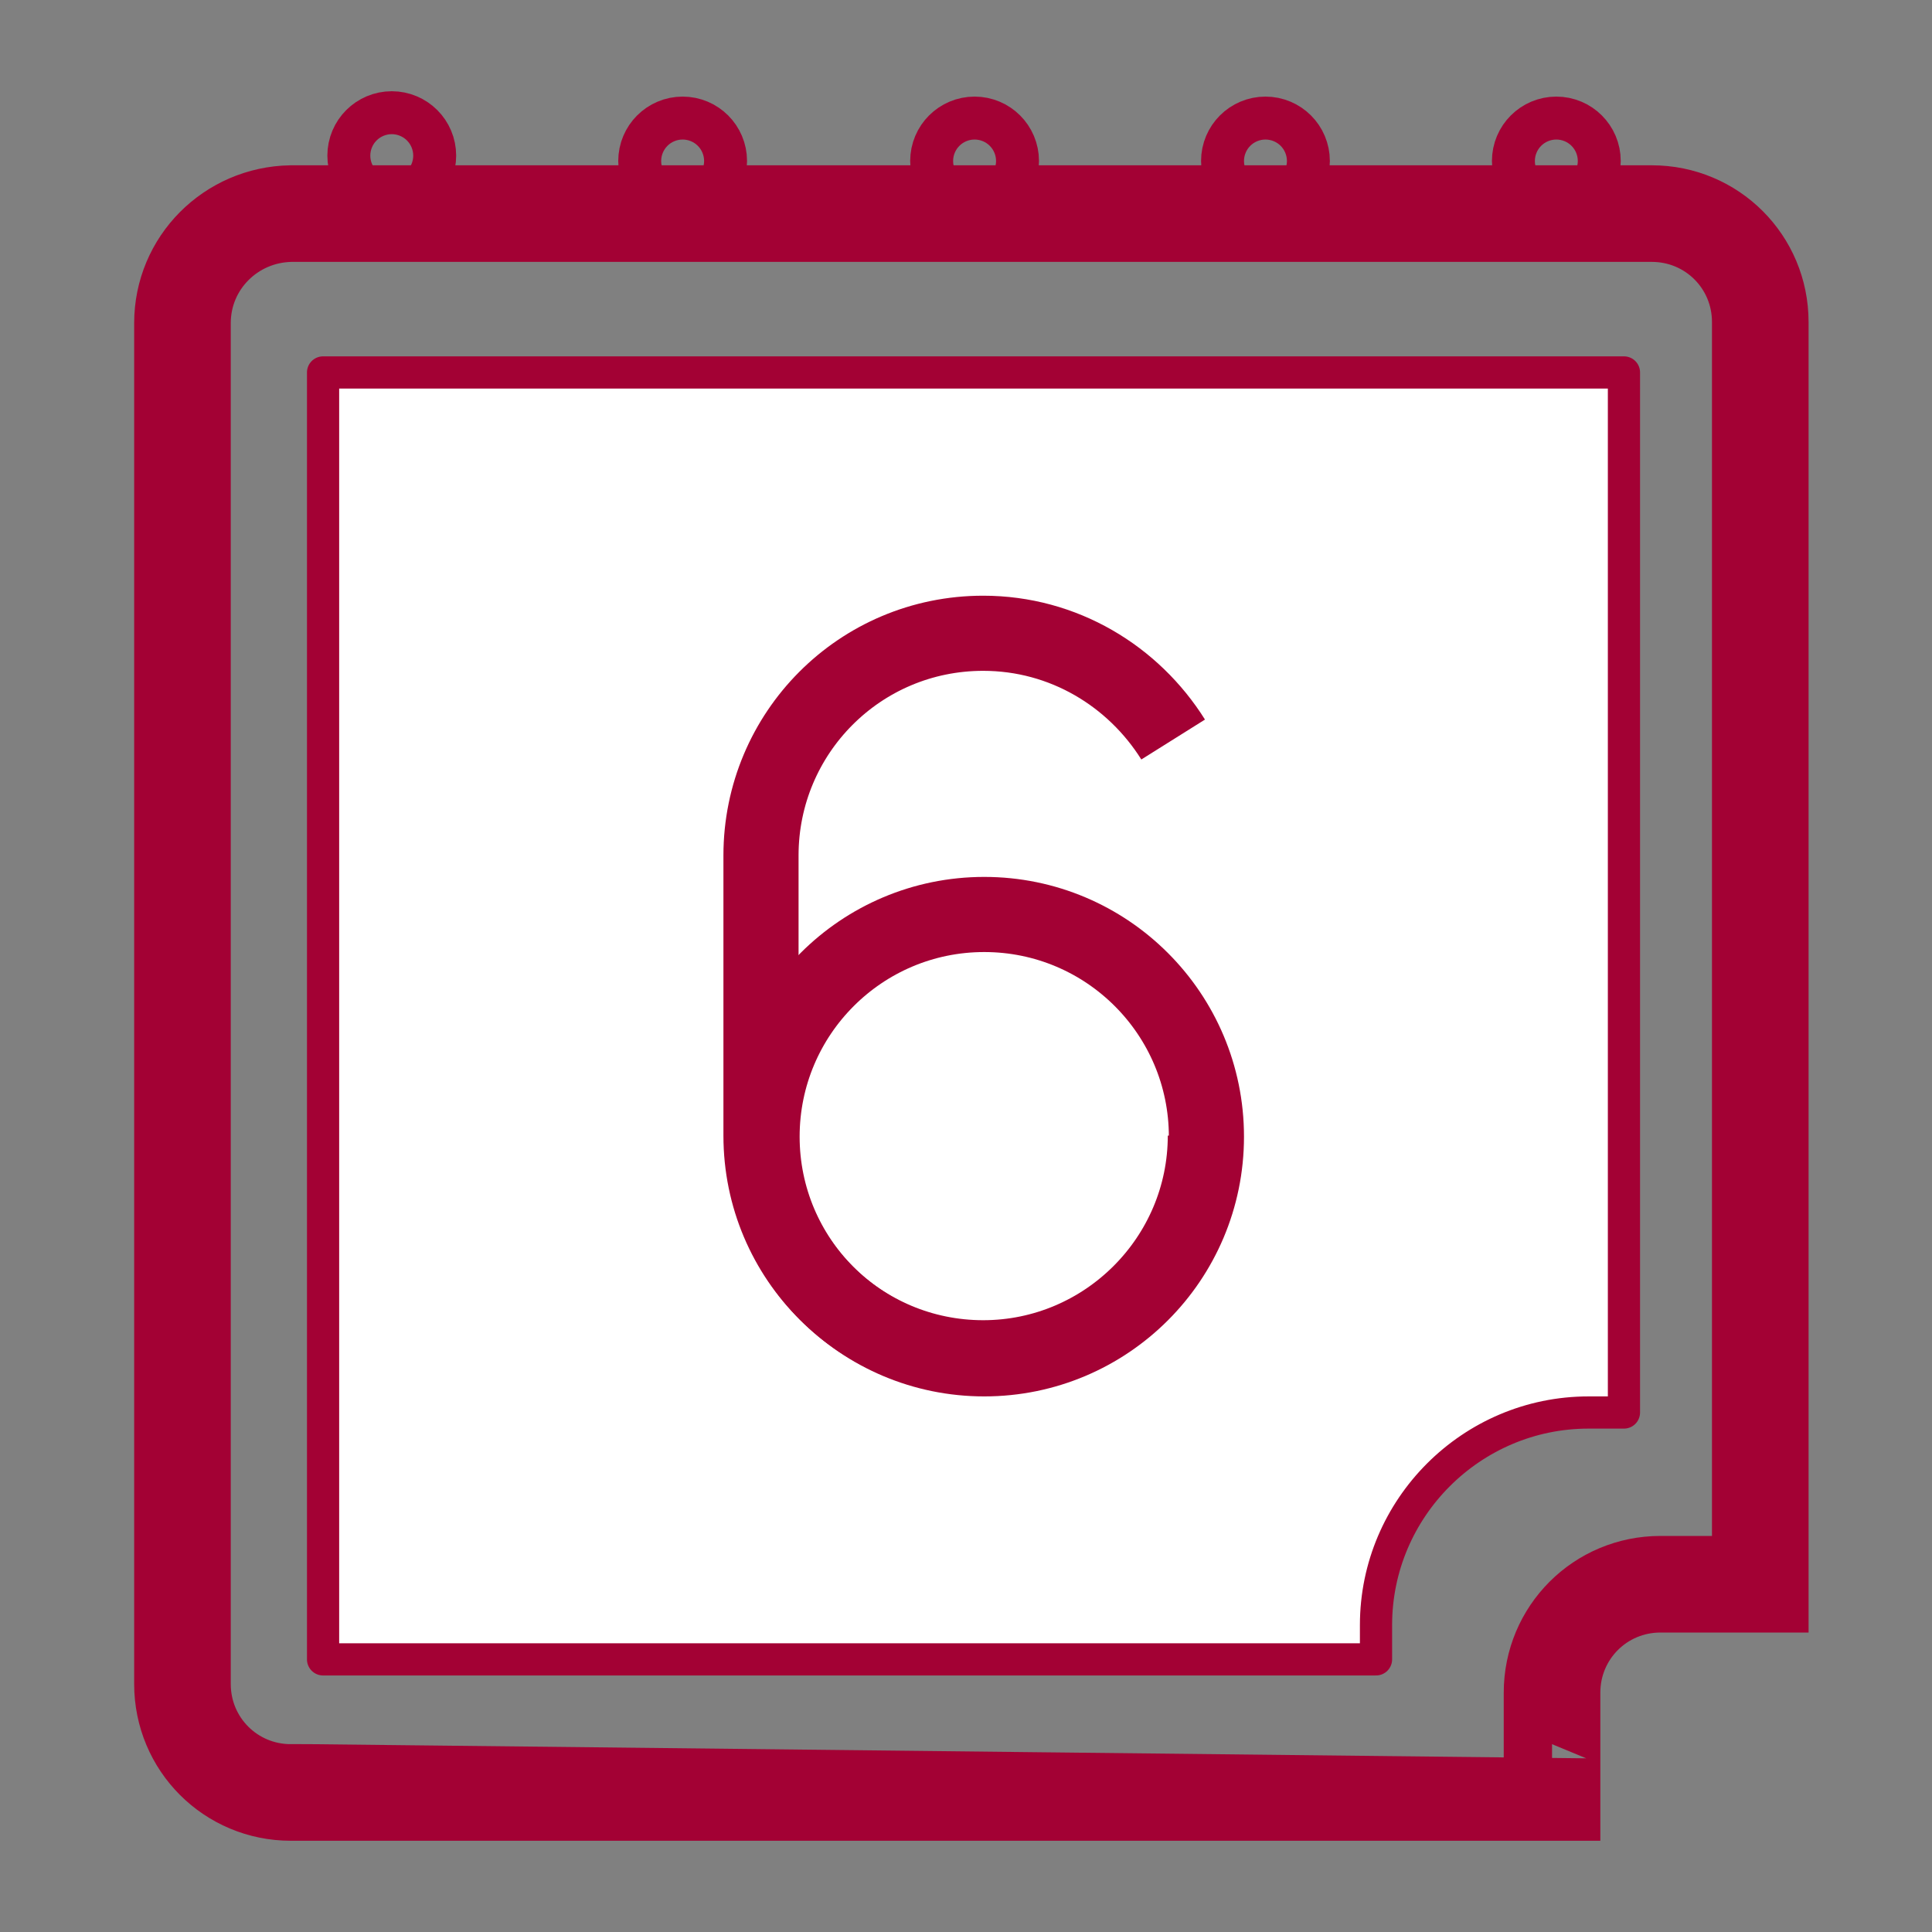
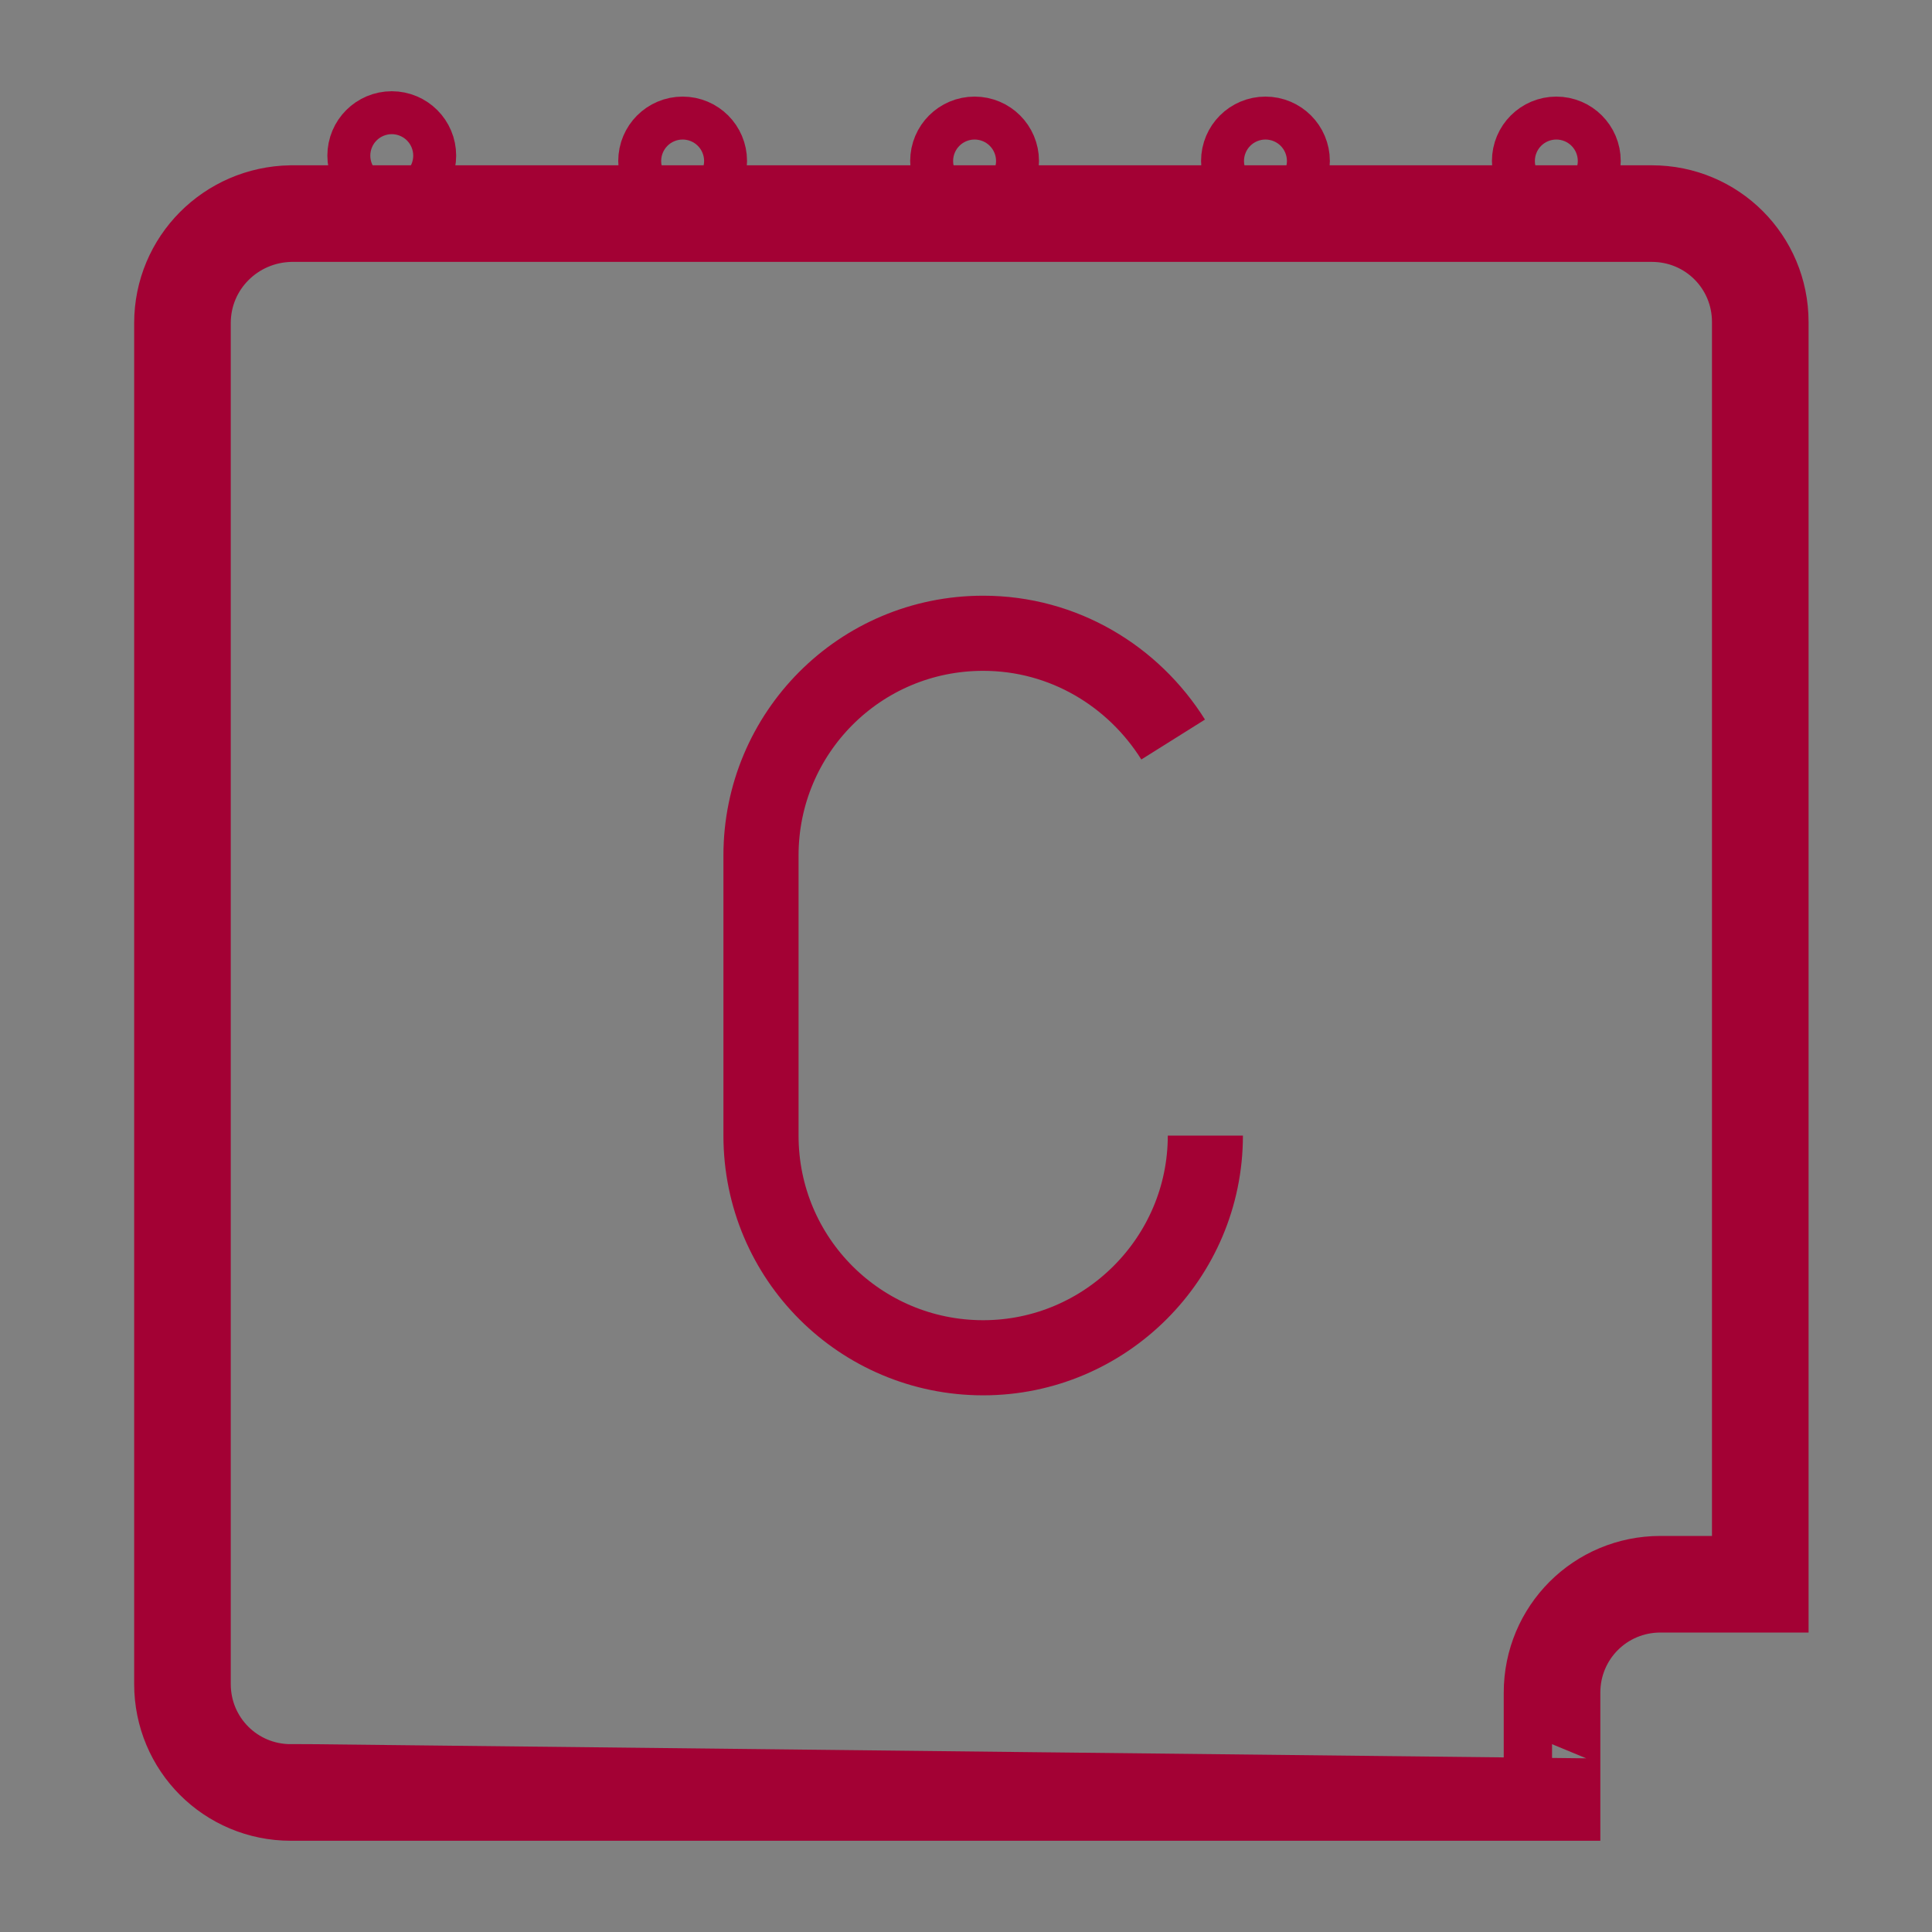
<svg xmlns="http://www.w3.org/2000/svg" version="1.2" baseProfile="tiny" x="0px" y="0px" viewBox="0 0 180 180" xml:space="preserve">
  <rect x="0" y="0" width="180" height="180" fill="#808080" stroke="none" />
  <g id="Inner_Line">
</g>
  <g id="Layer_4">
    <g>
-       <path fill-rule="evenodd" fill="#FFFFFF" stroke="#A30134" stroke-width="3" stroke-linecap="round" stroke-linejoin="round" stroke-miterlimit="10" d="    M128.2,151.4c0-10.9,8.9-19.8,19.8-19.8h3.3V34.7H30.1v119.9h98.1V151.4z M112.8,112.8" />
      <path fill-rule="evenodd" fill="none" stroke="#A30134" stroke-width="9" stroke-miterlimit="10" d="M144.6,167v-9.3    c0-5.6,4.5-10.1,10.1-10.1h9.3c0,0,0-117.6,0-117.6c0-5.6-4.5-10.1-10.1-10.1H27.1C21.5,20,17,24.5,17,30.1v126.8    c0,5.6,4.5,10.1,10.1,10.1C27.1,167,144.6,167,144.6,167z" />
      <circle fill-rule="evenodd" fill="none" stroke="#A30134" stroke-width="8" stroke-miterlimit="10" cx="36.5" cy="14.5" r="2" />
      <circle fill-rule="evenodd" fill="none" stroke="#A30134" stroke-width="8" stroke-miterlimit="10" cx="63.6" cy="15" r="2" />
      <circle fill-rule="evenodd" fill="none" stroke="#A30134" stroke-width="8" stroke-miterlimit="10" cx="90.8" cy="15" r="2" />
      <circle fill-rule="evenodd" fill="none" stroke="#A30134" stroke-width="8" stroke-miterlimit="10" cx="117.9" cy="15" r="2" />
      <circle fill-rule="evenodd" fill="none" stroke="#A30134" stroke-width="8" stroke-miterlimit="10" cx="145" cy="15" r="2" />
-       <circle fill="none" stroke="#A30134" stroke-width="7" stroke-miterlimit="10" cx="91.7" cy="105.9" r="20.7" />
      <path fill="none" stroke="#A30134" stroke-width="7" stroke-miterlimit="10" d="M109.3,68.9c-3.7-5.9-10.2-9.9-17.7-9.9    c-11.5,0-20.7,9.3-20.7,20.7v26.1c0,11.5,9.3,20.7,20.7,20.7s20.7-9.3,20.7-20.7" />
    </g>
  </g>
</svg>